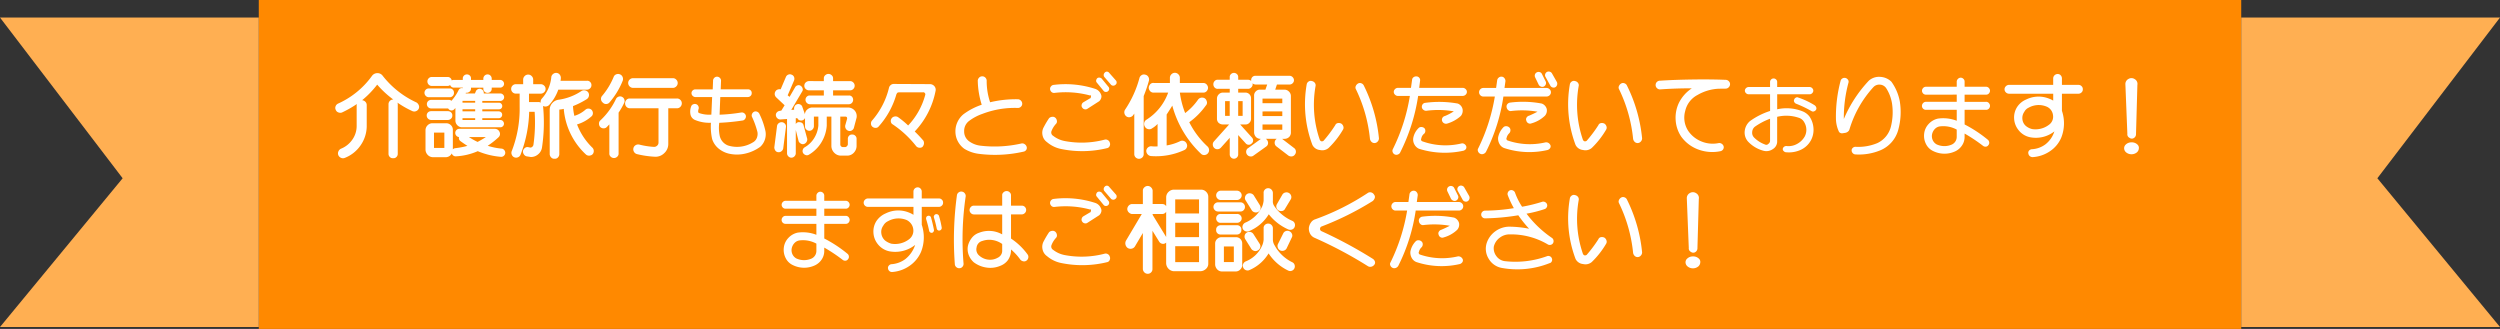
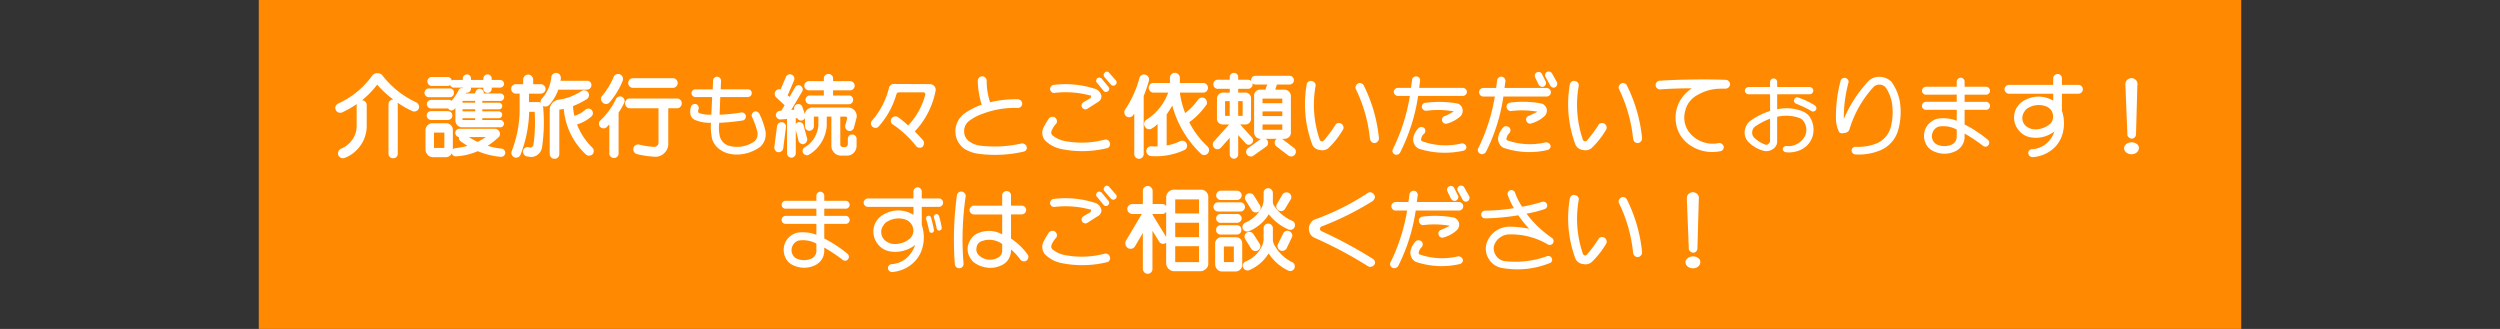
<svg xmlns="http://www.w3.org/2000/svg" id="ribbontxt" width="570" height="75" viewBox="0 0 570 75">
  <rect x="0" y="0" width="570" height="75" fill="#333333" stroke="none" />
  <rect id="長方形_113" data-name="長方形 113" width="452" height="75" transform="translate(59)" fill="#ff8900" />
  <path id="パス_82" data-name="パス 82" d="M1.055-10.371a19.2,19.2,0,0,0,7.773-6.348A1.5,1.5,0,0,1,10-17.324a1.438,1.438,0,0,1,1.211.547,20.771,20.771,0,0,0,7.773,6.152,1.317,1.317,0,0,1,.508.645.957.957,0,0,1-.039.8,1.1,1.1,0,0,1-.605.527,1.065,1.065,0,0,1-.8,0,21.568,21.568,0,0,1-3.437-1.953.951.951,0,0,1,.078.391V1.074a.982.982,0,0,1-.312.732.9.9,0,0,1-.742.264.9.9,0,0,1-.742-.264.982.982,0,0,1-.312-.732V-10.215A1.06,1.06,0,0,1,12.891-11a1.039,1.039,0,0,1,.781-.312A21.937,21.937,0,0,1,10-14.707a21.1,21.1,0,0,1-3.437,3.555A1.171,1.171,0,0,1,7.3-10.8a1.037,1.037,0,0,1,.313.762v4.922A7.757,7.757,0,0,1,6.152-.771a7.8,7.8,0,0,1-3.613,2.8,1.08,1.08,0,0,1-.84-.068,1.122,1.122,0,0,1-.566-.6,1.081,1.081,0,0,1,.02-.83,1.166,1.166,0,0,1,.566-.615,5.728,5.728,0,0,0,2.6-2.061,5.357,5.357,0,0,0,1-3.154v-4.746l.039-.234a24.492,24.492,0,0,1-3.4,1.934,1.155,1.155,0,0,1-.82-.029.969.969,0,0,1-.586-.576.978.978,0,0,1-.039-.811A1.085,1.085,0,0,1,1.055-10.371Zm21.895,6.6v3.5h2.363v-3.5Zm6.5-3.281v.41h2.891v-.41Zm0-2.031v.469h2.891v-.469Zm0-1.914v.41h2.891V-11ZM30.9-2.754a16.984,16.984,0,0,0,1.992,1.113q1.094-.586,1.895-1.113Zm-8.652-5.9h3.926a1.015,1.015,0,0,1,.693.3.88.88,0,0,1,.264.693.885.885,0,0,1-.264.684,1.077,1.077,0,0,1-.693.332H22.246a1.038,1.038,0,0,1-.684-.332.982.982,0,0,1-.273-.693.948.948,0,0,1,.273-.684A.98.98,0,0,1,22.246-8.652Zm-.566-5.176h4.961a.859.859,0,0,1,.625.313.936.936,0,0,1,.234.684.909.909,0,0,1-.234.664.932.932,0,0,1-.625.332H21.68a.968.968,0,0,1-.635-.332.978.978,0,0,1-.264-.674.978.978,0,0,1,.264-.674A.891.891,0,0,1,21.68-13.828ZM22.6-5.9h3.184a1.483,1.483,0,0,1,1.045.469,1.391,1.391,0,0,1,.42,1.055V.059a.851.851,0,0,1,.547-.273,18.1,18.1,0,0,0,2.773-.527q-.918-.586-1.6-1.094a.845.845,0,0,1-.312-.918.854.854,0,0,1-.605-.3.939.939,0,0,1-.254-.645.9.9,0,0,1,.254-.635.868.868,0,0,1,.605-.293h8.223a1.131,1.131,0,0,1,1,.684A1.02,1.02,0,0,1,37.7-2.734,18.68,18.68,0,0,1,35.2-.762a14.664,14.664,0,0,0,3.164.645.884.884,0,0,1,.615.342A.962.962,0,0,1,39.2.9a.947.947,0,0,1-.322.625.877.877,0,0,1-.654.234A17.216,17.216,0,0,1,32.93.469a14.314,14.314,0,0,1-4.922,1.172.918.918,0,0,1-1-.664,1.56,1.56,0,0,1-1.23.859H22.6a1.642,1.642,0,0,1-1.1-.537A1.8,1.8,0,0,1,21.016.156V-4.375a1.581,1.581,0,0,1,.5-1.084A1.515,1.515,0,0,1,22.6-5.9Zm-.215-10.547h3.691a.883.883,0,0,1,.605.225.942.942,0,0,1,.313.557.925.925,0,0,1,.449-.117h2.07v-.352a.907.907,0,0,1,.293-.645.928.928,0,0,1,.654-.254.928.928,0,0,1,.654.254.841.841,0,0,1,.273.645v.352H34.2v-.352a.982.982,0,0,1,.313-.645.928.928,0,0,1,.654-.254.894.894,0,0,1,.645.254,1,1,0,0,1,.3.645v.352h1.992a.932.932,0,0,1,.576.293.832.832,0,0,1,.244.6.8.8,0,0,1-.244.586.953.953,0,0,1-.576.283H36.113v.313a.887.887,0,0,1-.293.625.928.928,0,0,1-.654.254.963.963,0,0,1-.664-.254.872.872,0,0,1-.3-.625v-.312H31.387v.313a.864.864,0,0,1-.41.664.927.927,0,0,1-.762.176.239.239,0,0,1-.059.176h2.129L32.5-13.2a.92.92,0,0,1,.459-.469.872.872,0,0,1,.664-.049.948.948,0,0,1,.527.391.935.935,0,0,1,.146.635h3.848a.911.911,0,0,1,.566.283.8.8,0,0,1,.234.576.788.788,0,0,1-.244.576.845.845,0,0,1-.557.264h-4.18v.41h3.828a.737.737,0,0,1,.518.244.757.757,0,0,1,.205.527.723.723,0,0,1-.205.518.685.685,0,0,1-.518.215H33.965v.469h3.77a.812.812,0,0,1,.547.234.729.729,0,0,1,.215.537.762.762,0,0,1-.215.547.792.792,0,0,1-.547.244h-3.77v.41h4.18a.761.761,0,0,1,.537.273.834.834,0,0,1,.225.566.8.8,0,0,1-.225.557.775.775,0,0,1-.537.264H29.258a1.467,1.467,0,0,1-.977-.459,1.543,1.543,0,0,1-.449-1.006v-2.93l-.312.332a.864.864,0,0,1-.723.215.965.965,0,0,1-.625-.449H22.246a.982.982,0,0,1-.664-.322.963.963,0,0,1-.254-.664.928.928,0,0,1,.254-.654,1,1,0,0,1,.664-.312h4.141a.831.831,0,0,1,.547.215,11.079,11.079,0,0,0,1.621-2.422.8.8,0,0,1,.957-.449v-.137h-2.07a.9.9,0,0,1-.82-.605.741.741,0,0,1-.547.215H22.383a.929.929,0,0,1-.664-.322,1.017,1.017,0,0,1-.273-.7.982.982,0,0,1,.273-.693A.943.943,0,0,1,22.383-16.445ZM51.523-9.023v10.2a1.088,1.088,0,0,1-.332.742.891.891,0,0,1-.742.273.916.916,0,0,1-.762-.273,1.171,1.171,0,0,1-.352-.742v-10.2a2.213,2.213,0,0,1,.566-1.445,2.352,2.352,0,0,1,1.367-.781,12.439,12.439,0,0,0,5.352-2.031,1.151,1.151,0,0,1,.811-.1,1.126,1.126,0,0,1,.693.449,1.112,1.112,0,0,1,.146.82,1.133,1.133,0,0,1-.459.7,19.015,19.015,0,0,1-3.164,1.6,11.472,11.472,0,0,0,.313,2.227A6.784,6.784,0,0,0,57.52-9.023a.994.994,0,0,1,.693-.215.988.988,0,0,1,.674.293,1.13,1.13,0,0,1,.293.7,1,1,0,0,1-.234.7,8.521,8.521,0,0,1-3.379,1.914A14.656,14.656,0,0,0,59-.391,1.078,1.078,0,0,1,59.355.664a.933.933,0,0,1-.762.781,1.055,1.055,0,0,1-1.055-.273,15.971,15.971,0,0,1-5-10.352A4.823,4.823,0,0,1,51.523-9.023ZM43.281-14.8V-15.9a1.124,1.124,0,0,1,.352-.762,1.08,1.08,0,0,1,.791-.332,1.08,1.08,0,0,1,.791.332,1.124,1.124,0,0,1,.352.762V-14.8h1.816a1.115,1.115,0,0,1,.713.352,1.008,1.008,0,0,1,.3.723,1.008,1.008,0,0,1-.3.723,1.115,1.115,0,0,1-.713.352H44.609v1.914h2.148a.929.929,0,0,1,.527.156,1.1,1.1,0,0,1,.254-.937,8.462,8.462,0,0,0,2.168-5,1.126,1.126,0,0,1,.439-.645,1.055,1.055,0,0,1,.752-.215,1,1,0,0,1,.684.352,1.175,1.175,0,0,1,.293.742,2.9,2.9,0,0,1-.078.7h6.016a.891.891,0,0,1,.742.273.9.9,0,0,1,.293.7.949.949,0,0,1-.293.742,1.014,1.014,0,0,1-.742.313H51.289a10.114,10.114,0,0,1-2.07,3.477,1.188,1.188,0,0,1-1.406.234,38.432,38.432,0,0,1-.234,9.453,2.461,2.461,0,0,1-.869,1.563,2.5,2.5,0,0,1-1.67.625l-1-.156a1.078,1.078,0,0,1-.615-.469A1.136,1.136,0,0,1,43.242.43a1.149,1.149,0,0,1,.4-.664.924.924,0,0,1,.713-.234l.566.117a.65.65,0,0,0,.459-.2.765.765,0,0,0,.244-.43A36.48,36.48,0,0,0,45.9-8.516h-1.25a28.787,28.787,0,0,1-1.973,9.8,1.012,1.012,0,0,1-.557.566,1.069,1.069,0,0,1-.8.039,1,1,0,0,1-.6-.547,1.085,1.085,0,0,1-.078-.8A26.568,26.568,0,0,0,42.48-9.687v-2.969h-.859a1.037,1.037,0,0,1-.762-.312,1.037,1.037,0,0,1-.312-.762,1.037,1.037,0,0,1,.313-.762,1.037,1.037,0,0,1,.762-.312Zm18.008,2.656a16.219,16.219,0,0,0,2.617-4.3,1,1,0,0,1,.586-.605,1.094,1.094,0,0,1,.859,0,1.066,1.066,0,0,1,.605.605,1.154,1.154,0,0,1,.02.859,17.647,17.647,0,0,1-3.008,4.941,1.013,1.013,0,0,1-.762.361.975.975,0,0,1-.762-.322,1.053,1.053,0,0,1-.41-.723A1.023,1.023,0,0,1,61.289-12.148Zm7.031-4.023h9.063a.962.962,0,0,1,.781.3,1.082,1.082,0,0,1,.352.8,1.051,1.051,0,0,1-.352.791,1.039,1.039,0,0,1-.781.313H68.32a1.1,1.1,0,0,1-.781-.352,1.08,1.08,0,0,1-.312-.762,1.028,1.028,0,0,1,.332-.781A1.08,1.08,0,0,1,68.32-16.172ZM62.93.938V-5.645q-.43.469-.7.723a1.06,1.06,0,0,1-.762.176,1.085,1.085,0,0,1-.684-.371,1.236,1.236,0,0,1-.215-.762.934.934,0,0,1,.332-.684,16.141,16.141,0,0,0,3.555-4.9,1.081,1.081,0,0,1,.586-.5.941.941,0,0,1,.781.049.957.957,0,0,1,.508.557.991.991,0,0,1,0,.771A15.617,15.617,0,0,1,65.039-8.32V.938a.918.918,0,0,1-.293.771,1.061,1.061,0,0,1-1.523,0A.918.918,0,0,1,62.93.938Zm4.609-12.48H78.32a1.027,1.027,0,0,1,.8.313,1.069,1.069,0,0,1,.332.781,1.124,1.124,0,0,1-.332.811,1.013,1.013,0,0,1-.8.322H76.367v8.242A2.8,2.8,0,0,1,75.449.918a2.8,2.8,0,0,1-2.051.82,21.723,21.723,0,0,1-4.18-.605,1.082,1.082,0,0,1-.664-.508,1.1,1.1,0,0,1-.137-.83,1.047,1.047,0,0,1,.488-.684,1.129,1.129,0,0,1,.859-.146,17.58,17.58,0,0,0,3.4.527,1.031,1.031,0,0,0,.684-.3.927.927,0,0,0,.293-.693V-9.316h-6.6a1.043,1.043,0,0,1-.742-.361,1.14,1.14,0,0,1-.273-.762A1.14,1.14,0,0,1,66.8-11.2.98.98,0,0,1,67.539-11.543Zm20.781-2.09h6.191a.816.816,0,0,1,.635.234.773.773,0,0,1,.244.625.788.788,0,0,1-.254.635.876.876,0,0,1-.625.264H88.223l-.156,4.023a37.7,37.7,0,0,0,4.98-.508.89.89,0,0,1,.635.176.927.927,0,0,1,.381.586.885.885,0,0,1-.137.635.906.906,0,0,1-.508.42A48.453,48.453,0,0,1,87.988-6a9.062,9.062,0,0,0,.078,2.813A3.041,3.041,0,0,0,90.02-.82a6.867,6.867,0,0,0,5.645-.723,1.97,1.97,0,0,0,.889-1.006A2.42,2.42,0,0,0,96.7-3.887a19.188,19.188,0,0,0-1.211-3.4.785.785,0,0,1-.049-.674.955.955,0,0,1,.439-.537.832.832,0,0,1,.693-.049.955.955,0,0,1,.537.439,17.013,17.013,0,0,1,1.406,3.965,3.8,3.8,0,0,1-.107,1.924,3.851,3.851,0,0,1-1.045,1.67,9.287,9.287,0,0,1-3.457,1.572A8.266,8.266,0,0,1,90.059,1,5.8,5.8,0,0,1,87.773-.186,4.646,4.646,0,0,1,86.367-2.3a13.2,13.2,0,0,1-.273-3.711,8.463,8.463,0,0,1-3.555-.605,1.736,1.736,0,0,1-1.133-1.426,3.247,3.247,0,0,1,.176-1.68.757.757,0,0,1,.449-.488.919.919,0,0,1,.693-.039.825.825,0,0,1,.5.459.847.847,0,0,1,.059.635,1.5,1.5,0,0,0-.1.605.339.339,0,0,0,.234.332,6.958,6.958,0,0,0,2.773.352l.176-4H82.539a.919.919,0,0,1-.615-.283.843.843,0,0,1-.264-.615.812.812,0,0,1,.264-.605.859.859,0,0,1,.615-.254H86.5l.078-1.934a.875.875,0,0,1,.254-.664.834.834,0,0,1,.625-.293.911.911,0,0,1,.684.283.846.846,0,0,1,.254.654ZM103.2-5.078l-.625,4.922a1.05,1.05,0,0,1-.41.645.992.992,0,0,1-.723.215.868.868,0,0,1-.664-.371,1.288,1.288,0,0,1-.234-.762l.625-4.883a.975.975,0,0,1,.41-.625,1.038,1.038,0,0,1,.723-.2.989.989,0,0,1,.664.352A.9.9,0,0,1,103.2-5.078Zm8.633-10.43v-.664a.888.888,0,0,1,.332-.684,1.071,1.071,0,0,1,.723-.293,1.071,1.071,0,0,1,.723.293.888.888,0,0,1,.332.684v.664h3.867a1.014,1.014,0,0,1,.742.313,1.014,1.014,0,0,1,.313.742,1.014,1.014,0,0,1-.312.742,1.014,1.014,0,0,1-.742.313h-3.867v1.172h3.633a.859.859,0,0,1,.684.293,1.011,1.011,0,0,1,.254.684,1.011,1.011,0,0,1-.254.684.984.984,0,0,1-.684.332h-8.984a1.021,1.021,0,0,1-.664-.332.97.97,0,0,1-.273-.684.97.97,0,0,1,.273-.684.875.875,0,0,1,.664-.293h3.242V-13.4H108.4a1.135,1.135,0,0,1-.723-.332.982.982,0,0,1-.293-.723.982.982,0,0,1,.293-.723,1.135,1.135,0,0,1,.723-.332ZM109.57-7.422v2.266a1.1,1.1,0,0,1-.332.684.959.959,0,0,1-.7.293.959.959,0,0,1-.7-.293.937.937,0,0,1-.293-.684V-7.109a.928.928,0,0,1-.9.586.9.9,0,0,1-.859-.547l-.352.039V-5.7a.816.816,0,0,1,.938-.43.852.852,0,0,1,.82.625l.859,3.164a1.094,1.094,0,0,1-.176.723,1.063,1.063,0,0,1-.566.449.844.844,0,0,1-.7-.078,1.193,1.193,0,0,1-.508-.508l-.664-2.617V1.016a1.021,1.021,0,0,1-.332.664.943.943,0,0,1-1.328,0,1.021,1.021,0,0,1-.332-.664V-6.875l-1.523.117a.97.97,0,0,1-.684-.273A1.021,1.021,0,0,1,100.9-7.7a.839.839,0,0,1,.234-.684.991.991,0,0,1,.625-.332l.391-.078L102.891-10l-1.914-1.8a1.134,1.134,0,0,1-.332-.625,1.059,1.059,0,0,1,.137-.7.913.913,0,0,1,.508-.449,1.189,1.189,0,0,1,.7-.059l1.211-2.852a.958.958,0,0,1,.547-.508.915.915,0,0,1,.781.039.879.879,0,0,1,.527.547,1.079,1.079,0,0,1-.02.781l-1.445,3.359.43.352,1.289-2.227a.917.917,0,0,1,.566-.41.8.8,0,0,1,.684.117,1.087,1.087,0,0,1,.43.586.786.786,0,0,1-.078.684l-2.5,4.219.664-.039a1.189,1.189,0,0,1,.059-.7.891.891,0,0,1,.488-.508.942.942,0,0,1,.7-.039,1,1,0,0,1,.547.43l.664,1.875A1.41,1.41,0,0,1,108.027-9a1.77,1.77,0,0,1,1.113-.488h8.242a2.006,2.006,0,0,1,1.523.742,1.954,1.954,0,0,1,.391,1.6L118.672-4.8a1.037,1.037,0,0,1-.508.566.932.932,0,0,1-.723.059,1.038,1.038,0,0,1-.586-.469,1.079,1.079,0,0,1-.137-.781l.43-1.523a.96.96,0,0,0-.078-.352.519.519,0,0,0-.312-.117h-1.172v6.367a.6.6,0,0,0,.586.586h.547a.651.651,0,0,0,.391-.215.792.792,0,0,0,.2-.371V-2.383a.937.937,0,0,1,.293-.684.813.813,0,0,1,.684-.254.867.867,0,0,1,.7.254.91.91,0,0,1,.313.684V-.664A2.254,2.254,0,0,1,118.672.82a2.037,2.037,0,0,1-1.445.664h-1.562A2.105,2.105,0,0,1,114.2.82a2.213,2.213,0,0,1-.645-1.484V-7.422H112.5v2.07a8.459,8.459,0,0,1-1.23,3.828A8.139,8.139,0,0,1,108.4,1.289a.832.832,0,0,1-.723.059A1.089,1.089,0,0,1,107.109.9a.924.924,0,0,1-.078-.742A.961.961,0,0,1,107.5-.43a6.117,6.117,0,0,0,2.129-2.07,6.567,6.567,0,0,0,.957-2.852v-2.07Zm22.988,3.4q1.074,1.035,1.973,2.09a1.187,1.187,0,0,1,.117.781,1.314,1.314,0,0,1-.371.684,1.059,1.059,0,0,1-.771.137,1.016,1.016,0,0,1-.654-.391,23.068,23.068,0,0,0-5.469-5.02A.928.928,0,0,1,127.1-6.4a.994.994,0,0,1,.244-.684A1.017,1.017,0,0,1,128-7.441a1.092,1.092,0,0,1,.713.117,20.583,20.583,0,0,1,2.344,1.934,16.232,16.232,0,0,0,3.887-6.934.419.419,0,0,0-.068-.439.435.435,0,0,0-.479-.186h-5.176a1.785,1.785,0,0,0-.566.059,1.113,1.113,0,0,0-.312.508,18.608,18.608,0,0,1-4.1,7.324.911.911,0,0,1-.664.215,1.1,1.1,0,0,1-.684-.273.9.9,0,0,1-.312-.664.992.992,0,0,1,.2-.684,17.571,17.571,0,0,0,3.887-7.441,1.149,1.149,0,0,1,.41-.7,1.055,1.055,0,0,1,.742-.254l8.184.039a1.355,1.355,0,0,1,1.035.469,1.251,1.251,0,0,1,.254,1.152A18.545,18.545,0,0,1,132.559-4.023ZM157.324.586a29.279,29.279,0,0,1-10.156.488A8.216,8.216,0,0,1,143.828-.1a4.945,4.945,0,0,1-1.445-1.689,4.8,4.8,0,0,1-.547-2.178,4.973,4.973,0,0,1,.469-2.217,5,5,0,0,1,1.367-1.768,14.8,14.8,0,0,1,4.16-2.168,19.472,19.472,0,0,1-.9-5.391,1.021,1.021,0,0,1,.254-.732.963.963,0,0,1,.693-.352.956.956,0,0,1,.723.234,1.063,1.063,0,0,1,.361.674,15.29,15.29,0,0,0,.781,5,25.321,25.321,0,0,1,6.309-.684.969.969,0,0,1,.693.293,1,1,0,0,1,.322.693.9.9,0,0,1-.283.7.954.954,0,0,1-.693.3,20.543,20.543,0,0,0-8.105,1.348,11.028,11.028,0,0,0-3.047,1.621,2.825,2.825,0,0,0-1.113,2.334A2.724,2.724,0,0,0,145-1.758a5.486,5.486,0,0,0,2.578.977,27.47,27.47,0,0,0,9.316-.508.935.935,0,0,1,.742.166,1.071,1.071,0,0,1,.449.615.831.831,0,0,1-.117.7A.948.948,0,0,1,157.324.586ZM176.816-17.48l1.621,1.836a.65.65,0,0,1,.156.5.6.6,0,0,1-.273.479.706.706,0,0,1-.488.2.75.75,0,0,1-.488-.176l-1.562-1.816a.718.718,0,0,1-.137-.488.715.715,0,0,1,.215-.469.649.649,0,0,1,.459-.254A.652.652,0,0,1,176.816-17.48Zm-1.66,1.367,1.621,1.973a.657.657,0,0,1,.1.518.7.7,0,0,1-.273.439.7.7,0,0,1-.479.146.655.655,0,0,1-.459-.186l-1.6-1.953a.588.588,0,0,1-.137-.518.926.926,0,0,1,.254-.479.7.7,0,0,1,.479-.137A.935.935,0,0,1,175.156-16.113Zm-11.035,1.484a21.918,21.918,0,0,1,9.668.918,2.123,2.123,0,0,1,1.23,1.23,1.1,1.1,0,0,1,.049.85,1.594,1.594,0,0,1-.459.713L171.934-9.2a.766.766,0,0,1-.635.117.841.841,0,0,1-.557-.391.748.748,0,0,1-.117-.664.862.862,0,0,1,.391-.547l1.484-.879q.254,0,.254-.684h-.293a21.3,21.3,0,0,0-8.066-.566.867.867,0,0,1-.645-.205,1.061,1.061,0,0,1-.332-.6.89.89,0,0,1,.176-.645A.925.925,0,0,1,164.121-14.629ZM163.2-7.07a1.211,1.211,0,0,1,.732-.3.883.883,0,0,1,.693.225,1.1,1.1,0,0,1,.352.723.783.783,0,0,1-.234.684,5.15,5.15,0,0,0-1,1.621.888.888,0,0,0,.391,1.094,6.148,6.148,0,0,0,2.676,1.191,20.662,20.662,0,0,0,9.063-.332.9.9,0,0,1,.723.117.875.875,0,0,1,.43.547.92.92,0,0,1,0,.742.818.818,0,0,1-.508.508,23.83,23.83,0,0,1-10.508.234,7.149,7.149,0,0,1-3.3-1.582A2.48,2.48,0,0,1,161.7-3.154a2.591,2.591,0,0,1,.293-1.885A19.9,19.9,0,0,1,163.2-7.07Zm21.563-5.039V1.133a1.037,1.037,0,0,1-.312.762,1.085,1.085,0,0,1-1.523,0,1.037,1.037,0,0,1-.312-.762V-8.105l-.273.391a1.128,1.128,0,0,1-.723.43,1.016,1.016,0,0,1-.8-.176,1.126,1.126,0,0,1-.449-.693,1.1,1.1,0,0,1,.137-.83,24.14,24.14,0,0,0,3.281-7.207,1.086,1.086,0,0,1,.508-.684.961.961,0,0,1,.82-.1,1.025,1.025,0,0,1,.7.488,1.149,1.149,0,0,1,.156.82A31.9,31.9,0,0,1,184.766-12.109Zm2.383-2.969h3.594v-1.27a1.134,1.134,0,0,1,.371-.742,1.08,1.08,0,0,1,.762-.312,1.08,1.08,0,0,1,.762.313,1.134,1.134,0,0,1,.371.742v1.27h5.234a1.046,1.046,0,0,1,1.016.527,1.032,1.032,0,0,1,0,1.152,1.01,1.01,0,0,1-1.016.508h-5.234a20.055,20.055,0,0,0,1.211,4.668,13.582,13.582,0,0,0,2.93-3.047,1.111,1.111,0,0,1,1.055-.469,1,1,0,0,1,.9.723.954.954,0,0,1-.2,1.113,16.355,16.355,0,0,1-3.75,3.77,19.322,19.322,0,0,0,4.1,5.469,1.132,1.132,0,0,1,.41.752,1.052,1.052,0,0,1-.215.811,1.078,1.078,0,0,1-.742.439,1,1,0,0,1-.82-.225,23.58,23.58,0,0,1-6.6-11.035q-.547.9-1.289,2.031V-.84a11.237,11.237,0,0,0,3.086-.977,1.069,1.069,0,0,1,.859-.029,1.1,1.1,0,0,1,.625.615,1.042,1.042,0,0,1,.02.859,1.066,1.066,0,0,1-.605.605,15.354,15.354,0,0,1-7.539,1.348,1.135,1.135,0,0,1-.781-.391,1.2,1.2,0,0,1-.312-.82,1.084,1.084,0,0,1,.391-.752,1.073,1.073,0,0,1,.82-.264,6.961,6.961,0,0,0,1.367.02V-5.742a5.468,5.468,0,0,1-1.25,1,1.031,1.031,0,0,1-.879.186,1.067,1.067,0,0,1-.723-.5,1.183,1.183,0,0,1-.2-.879,1.092,1.092,0,0,1,.469-.742,12.126,12.126,0,0,0,5-6.211h-3.2a1.039,1.039,0,0,1-1.055-.527,1.032,1.032,0,0,1,0-1.152A.97.97,0,0,1,187.148-15.078Zm16.172,4.141v3.359h1.055v-3.359Zm2.988,0v3.359h1.016v-3.359Zm5.547-.586v1.055h4.512v-1.055Zm0,2.93v1.055h4.512V-8.594Zm0,2.969v1.211h4.512V-5.625ZM201.7-15.82h2.676v-.625a.875.875,0,0,1,.293-.664.959.959,0,0,1,.674-.273.959.959,0,0,1,.674.273.875.875,0,0,1,.293.664v.625h2.266a1.219,1.219,0,0,1,.7.273,1.056,1.056,0,0,1,.2-.82.945.945,0,0,1,.762-.352h7.793a.94.94,0,0,1,.693.313.986.986,0,0,1,.3.7.923.923,0,0,1-.3.684.969.969,0,0,1-.693.293h-2.891l-.391,1.172h2.109a1.389,1.389,0,0,1,1.016.43,1.422,1.422,0,0,1,.449.977v8.281a1.427,1.427,0,0,1-.391,1.094,1.5,1.5,0,0,1-1.074.43h-.547l2.754,2.109a.943.943,0,0,1,.391.684.959.959,0,0,1-.2.762.941.941,0,0,1-.684.449,1.162,1.162,0,0,1-.8-.176l-2.7-2.07a1.028,1.028,0,0,1-.449-.9,1.044,1.044,0,0,1,.469-.859h-2.48a1.163,1.163,0,0,1,.508.859.982.982,0,0,1-.43.9l-3.008,2.148a1.018,1.018,0,0,1-.781.078,1.04,1.04,0,0,1-.625-.469,1.045,1.045,0,0,1-.127-.781.876.876,0,0,1,.439-.625l2.91-2.109a1.488,1.488,0,0,1-1.113-.391,1.578,1.578,0,0,1-.449-1.133v-8.281a1.261,1.261,0,0,1,.391-1.016,1.254,1.254,0,0,1,1.035-.391h1.152l.41-1.172h-2.7A1.252,1.252,0,0,1,209.57-15a.887.887,0,0,1-.215.859.962.962,0,0,1-.781.391h-2.266v.859h1.621a1.28,1.28,0,0,1,.928.371,1.278,1.278,0,0,1,.381.957v4.648a1.213,1.213,0,0,1-.381.918,1.133,1.133,0,0,1-.928.371h-1.172l2.676,2.969a.954.954,0,0,1,.273.723.813.813,0,0,1-.332.645.869.869,0,0,1-.7.293.872.872,0,0,1-.664-.332l-1.7-1.875V1.25a.959.959,0,0,1-.3.664.943.943,0,0,1-1.328,0,.959.959,0,0,1-.3-.664V-2.578L202.344-.312a1.029,1.029,0,0,1-.732.332.992.992,0,0,1-.752-.273,1.055,1.055,0,0,1-.342-.723,1.024,1.024,0,0,1,.225-.742l3.5-3.906h-1.426a1.474,1.474,0,0,1-.957-.352,1.279,1.279,0,0,1-.391-.937v-4.648a1.334,1.334,0,0,1,.42-.937,1.289,1.289,0,0,1,.928-.391h1.563v-.859H201.7a.891.891,0,0,1-.742-.273,1.037,1.037,0,0,1-.312-.762,1.037,1.037,0,0,1,.313-.762A.891.891,0,0,1,201.7-15.82Zm33.223,1.27A34.507,34.507,0,0,1,238.4-2.461a1.059,1.059,0,0,1-.293.732.951.951,0,0,1-.664.342.952.952,0,0,1-.723-.254,1.234,1.234,0,0,1-.371-.7,33.518,33.518,0,0,0-3.2-11.309.787.787,0,0,1-.029-.732,1.19,1.19,0,0,1,.508-.576.848.848,0,0,1,.732-.059A.975.975,0,0,1,234.922-14.551Zm-10.957.059a24.424,24.424,0,0,0,.957,12.4.689.689,0,0,0,.352.313.672.672,0,0,0,.488-.117,29.369,29.369,0,0,0,2.676-3.574.743.743,0,0,1,.557-.459,1.23,1.23,0,0,1,.811.107,1.15,1.15,0,0,1,.469.625.868.868,0,0,1-.078.762,19.419,19.419,0,0,1-3.262,4.16A2.212,2.212,0,0,1,224.941.2a2.109,2.109,0,0,1-1.719-1.172A26.313,26.313,0,0,1,221.934-14.8a.965.965,0,0,1,.449-.625.807.807,0,0,1,.7-.1,1.107,1.107,0,0,1,.654.361A.923.923,0,0,1,223.965-14.492Zm24.941,3.945a23.9,23.9,0,0,1,7.461.156,1.771,1.771,0,0,1,1.094,1.25,1.9,1.9,0,0,1-.391,1.582,8.068,8.068,0,0,1-3.125,1.738.926.926,0,0,1-.684-.068.936.936,0,0,1-.469-.557.9.9,0,0,1,.088-.7.887.887,0,0,1,.576-.41,12.144,12.144,0,0,0,2.012-1.055,20.539,20.539,0,0,0-6.23-.137.941.941,0,0,1-.684-.2.894.894,0,0,1-.371-.566.983.983,0,0,1,.166-.693A.829.829,0,0,1,248.906-10.547Zm-2.7,8.105A4.212,4.212,0,0,1,247.4-4.766a.806.806,0,0,1,.605-.273,1.072,1.072,0,0,1,.723.234.769.769,0,0,1,.244.605.867.867,0,0,1-.244.664,1.735,1.735,0,0,0-.664,1.094.457.457,0,0,0,.293.684,15.631,15.631,0,0,0,8.926.449.9.9,0,0,1,.605.146,1.071,1.071,0,0,1,.43.557.774.774,0,0,1-.107.605,1.178,1.178,0,0,1-.5.352,19.545,19.545,0,0,1-10.176-.43,2.2,2.2,0,0,1-1.045-.977A2.32,2.32,0,0,1,246.211-2.441Zm-3.555-11.523H245.7l.254-1.816a.759.759,0,0,1,.322-.6.98.98,0,0,1,.654-.205.862.862,0,0,1,.645.293.829.829,0,0,1,.215.605l-.215,1.719h9.961a.957.957,0,0,1,.645.293.86.86,0,0,1,.273.625.86.86,0,0,1-.273.625.957.957,0,0,1-.645.293h-10.2A42.4,42.4,0,0,1,243.184.879a1,1,0,0,1-.537.371.859.859,0,0,1-.693-.059.914.914,0,0,1-.43-.527.788.788,0,0,1,.039-.645,42.4,42.4,0,0,0,3.887-12.148h-2.793a.921.921,0,0,1-.605-.293.86.86,0,0,1-.273-.625.86.86,0,0,1,.273-.625A.921.921,0,0,1,242.656-13.965Zm35.176-3.34,1.133,1.992a.876.876,0,0,1,.059.654.876.876,0,0,1-.371.518.766.766,0,0,1-.625.088.819.819,0,0,1-.527-.381l-1.152-2.09a.781.781,0,0,1-.029-.605.814.814,0,0,1,.4-.469.768.768,0,0,1,.615-.059A.819.819,0,0,1,277.832-17.3Zm-2.285.137.879,1.758a.775.775,0,0,1,.029.605.883.883,0,0,1-.41.508.751.751,0,0,1-.635.068,1.118,1.118,0,0,1-.547-.381L274-16.387a.886.886,0,0,1-.029-.645.859.859,0,0,1,.459-.488.8.8,0,0,1,.6-.049A.8.8,0,0,1,275.547-17.168Zm-7.266,6.563a22.945,22.945,0,0,1,7.246.215,1.814,1.814,0,0,1,1.133,1.23,1.785,1.785,0,0,1-.43,1.563,7.277,7.277,0,0,1-3.047,1.719.807.807,0,0,1-.723-.029.859.859,0,0,1-.449-.576.734.734,0,0,1,.049-.7.924.924,0,0,1,.6-.449q.879-.371,1.895-.9a20.419,20.419,0,0,0-6.016-.156.782.782,0,0,1-.654-.2.989.989,0,0,1-.361-.605.855.855,0,0,1,.127-.732A.986.986,0,0,1,268.281-10.605Zm-2.715,7.988a4.51,4.51,0,0,1,1.152-2.3.825.825,0,0,1,.635-.312,1.041,1.041,0,0,1,.732.254.807.807,0,0,1,.3.645.988.988,0,0,1-.283.723A1.985,1.985,0,0,0,267.52-2.6a.442.442,0,0,0,.2.625,15.6,15.6,0,0,0,8.672.43,1.049,1.049,0,0,1,.693.156,1.1,1.1,0,0,1,.439.566.738.738,0,0,1-.127.635,1.159,1.159,0,0,1-.518.381,18.333,18.333,0,0,1-9.961-.449,2.048,2.048,0,0,1-1.055-.957A2.523,2.523,0,0,1,265.566-2.617Zm-3.359-11.328h2.91l.234-1.68a.911.911,0,0,1,.322-.645.931.931,0,0,1,.693-.254.844.844,0,0,1,.645.342,1.009,1.009,0,0,1,.234.693l-.215,1.543h9.648a.993.993,0,0,1,.645.3.905.905,0,0,1,.293.674.92.92,0,0,1-.283.674.975.975,0,0,1-.654.3h-9.9A41.082,41.082,0,0,1,262.793.645a1.12,1.12,0,0,1-.625.469.9.9,0,0,1-.742-.088.959.959,0,0,1-.459-.586.676.676,0,0,1,.068-.615,42.221,42.221,0,0,0,3.789-11.816h-2.617a.927.927,0,0,1-.693-.293.953.953,0,0,1-.283-.684.953.953,0,0,1,.283-.684A.927.927,0,0,1,262.207-13.945Zm32.715-.605A34.507,34.507,0,0,1,298.4-2.461a1.059,1.059,0,0,1-.293.732.951.951,0,0,1-.664.342.952.952,0,0,1-.723-.254,1.234,1.234,0,0,1-.371-.7,33.518,33.518,0,0,0-3.2-11.309.787.787,0,0,1-.029-.732,1.19,1.19,0,0,1,.508-.576.848.848,0,0,1,.732-.059A.976.976,0,0,1,294.922-14.551Zm-10.957.059a24.424,24.424,0,0,0,.957,12.4.689.689,0,0,0,.352.313.672.672,0,0,0,.488-.117,29.369,29.369,0,0,0,2.676-3.574.743.743,0,0,1,.557-.459,1.23,1.23,0,0,1,.811.107,1.15,1.15,0,0,1,.469.625.868.868,0,0,1-.078.762,19.419,19.419,0,0,1-3.262,4.16A2.212,2.212,0,0,1,284.941.2a2.109,2.109,0,0,1-1.719-1.172A26.313,26.313,0,0,1,281.934-14.8a.965.965,0,0,1,.449-.625.807.807,0,0,1,.7-.1,1.107,1.107,0,0,1,.654.361A.923.923,0,0,1,283.965-14.492Zm25.781.625q-3.848,0-7.3.254a1,1,0,0,1-.684-.322.936.936,0,0,1-.273-.723.957.957,0,0,1,.322-.693.983.983,0,0,1,.732-.254q3.242-.215,7.441-.273t7.461.078a.975.975,0,0,1,.713.3.954.954,0,0,1,.3.693.986.986,0,0,1-.3.7.961.961,0,0,1-.713.313l-1.582.02a10.569,10.569,0,0,0-4.824,1.426,5.461,5.461,0,0,0-2.812,3.672,5.524,5.524,0,0,0,.742,4.59A6.633,6.633,0,0,0,312.051-1.7a6.713,6.713,0,0,0,3.848.313,1.006,1.006,0,0,1,.7.2.984.984,0,0,1,.41.645.89.89,0,0,1-.176.654.955.955,0,0,1-.586.361,9.147,9.147,0,0,1-4.971-.361,8.33,8.33,0,0,1-3.955-2.959,7.578,7.578,0,0,1-1.27-3.77,7.87,7.87,0,0,1,.742-3.936A8.531,8.531,0,0,1,309.746-13.867Zm17.832,6.934A15.094,15.094,0,0,0,324.1-5.1a1.629,1.629,0,0,0-.6,1.211,1.517,1.517,0,0,0,.42,1.23,6.765,6.765,0,0,0,2.5,1.6.619.619,0,0,0,.762-.137.852.852,0,0,0,.391-.664ZM334-11.758A17.173,17.173,0,0,1,337.734-10a.957.957,0,0,1,.361.469.64.64,0,0,1-.029.547.891.891,0,0,1-.488.381.591.591,0,0,1-.488-.029,25.768,25.768,0,0,0-3.574-1.719.789.789,0,0,1-.41-.371.593.593,0,0,1-.02-.605.7.7,0,0,1,.41-.43A.5.5,0,0,1,334-11.758Zm-6.426-.742h-4.9a.865.865,0,0,1-.6-.273.789.789,0,0,1-.244-.557.789.789,0,0,1,.244-.557.865.865,0,0,1,.6-.273h4.9v-1.191a.79.79,0,0,1,.254-.537.766.766,0,0,1,.547-.225.819.819,0,0,1,.557.215.76.76,0,0,1,.264.547v1.191h7.441a.829.829,0,0,1,.557.273.789.789,0,0,1,.244.557.789.789,0,0,1-.244.557.829.829,0,0,1-.557.273H329.2v3.418a9.775,9.775,0,0,1,5.742.449,3.66,3.66,0,0,1,1.641,1.23,5.352,5.352,0,0,1,.889,2.617,5.044,5.044,0,0,1-.557,2.734A5.034,5.034,0,0,1,334.561.166a6.464,6.464,0,0,1-3.252.557.81.81,0,0,1-.6-.244.674.674,0,0,1-.244-.439.716.716,0,0,1,.244-.527.816.816,0,0,1,.635-.215,3.978,3.978,0,0,0,2.363-.469,4.427,4.427,0,0,0,1.777-1.719,3.3,3.3,0,0,0-.1-3.2,2.14,2.14,0,0,0-1.309-1.074,8.861,8.861,0,0,0-4.883-.2v5.508A2.022,2.022,0,0,1,328.2,0,2.566,2.566,0,0,1,326,.352a7.438,7.438,0,0,1-3.477-2.109,3.068,3.068,0,0,1-.723-2.4,3.408,3.408,0,0,1,1.211-2.246,16.391,16.391,0,0,1,4.57-2.3Zm16.816,5.645a29.512,29.512,0,0,1,5.684-8.73,3.449,3.449,0,0,1,2.6-.889,3.9,3.9,0,0,1,2.559,1.1,11.142,11.142,0,0,1,1.914,4.434,15.239,15.239,0,0,1-.371,6.641A7.058,7.058,0,0,1,352.754.254a12.7,12.7,0,0,1-5.664.957.865.865,0,0,1-.635-.264.91.91,0,0,1-.283-.605.75.75,0,0,1,.234-.6.9.9,0,0,1,.605-.273,11.317,11.317,0,0,0,5.02-.84,5.61,5.61,0,0,0,1.982-1.543,5.713,5.713,0,0,0,1.1-2.168,13.5,13.5,0,0,0,.273-5.293,9.13,9.13,0,0,0-1.309-3.477,1.824,1.824,0,0,0-1.436-.85,1.821,1.821,0,0,0-1.533.6A24.827,24.827,0,0,0,345.7-4.57a1.022,1.022,0,0,1-.342.557,1.4,1.4,0,0,1-.615.3l-.645.1a.877.877,0,0,1-.527-.088.69.69,0,0,1-.352-.4,7.189,7.189,0,0,1-.625-2.871,31.649,31.649,0,0,1,1.055-8.574.864.864,0,0,1,.4-.557.9.9,0,0,1,.693-.127.959.959,0,0,1,.576.381.772.772,0,0,1,.146.654A30.51,30.51,0,0,0,344.395-6.855Zm25.742,2.4a6.373,6.373,0,0,0-3.691-.742,1.929,1.929,0,0,0-1.24.547,2.473,2.473,0,0,0-.674,1.191,2.219,2.219,0,0,0,.117,1.367,2.1,2.1,0,0,0,.918,1.016,4.206,4.206,0,0,0,3.477.02,1.918,1.918,0,0,0,1.094-1.719ZM363.2-14.219h6.934V-15.41a.9.9,0,0,1,.293-.615.865.865,0,0,1,.615-.264.865.865,0,0,1,.615.264.829.829,0,0,1,.273.615v1.191h4.824a.88.88,0,0,1,.82.43.855.855,0,0,1,0,.957.843.843,0,0,1-.82.41h-4.824v1.641h4.824a.835.835,0,0,1,.82.43.887.887,0,0,1,0,.977.843.843,0,0,1-.82.41h-4.824v3.34a29.485,29.485,0,0,1,5.313,3.5.855.855,0,0,1,.3.605.789.789,0,0,1-.205.625.724.724,0,0,1-.547.332.89.89,0,0,1-.645-.176,37.021,37.021,0,0,0-4.219-2.812v.781a3.418,3.418,0,0,1-.566,1.9,3.78,3.78,0,0,1-1.5,1.338,5.8,5.8,0,0,1-5.039,0,3.448,3.448,0,0,1-1.709-1.66,4.108,4.108,0,0,1-.4-2.373,3.821,3.821,0,0,1,1.016-2.168,4.075,4.075,0,0,1,2.09-1.221,8.486,8.486,0,0,1,4.316.488v-2.5h-6.992a.856.856,0,0,1-.664-.244.861.861,0,0,1-.273-.645.909.909,0,0,1,.283-.664.832.832,0,0,1,.654-.264h6.992v-1.641H363.2a.862.862,0,0,1-.84-.41.855.855,0,0,1,0-.957A.9.9,0,0,1,363.2-14.219Zm27.48,4.551a4.675,4.675,0,0,0-4.141.215,2.086,2.086,0,0,0-1,.957,2.414,2.414,0,0,0-.43,1.68,2.331,2.331,0,0,0,.8,1.543,3.581,3.581,0,0,0,1.406.7,5.053,5.053,0,0,0,3.848-.977A2.246,2.246,0,0,0,392.09-7.7a2.452,2.452,0,0,0-.449-1.191A2.444,2.444,0,0,0,390.684-9.668Zm-8.691-4.98h10.137v-1.5a1,1,0,0,1,.313-.693,1,1,0,0,1,.723-.283.889.889,0,0,1,.664.283,1.014,1.014,0,0,1,.293.674v1.523h3.77a.916.916,0,0,1,.7.283.9.9,0,0,1,.293.713.892.892,0,0,1-.293.723,1,1,0,0,1-.7.293h-3.77V-8.73a8.832,8.832,0,0,1-.156,6.113,6.973,6.973,0,0,1-2.578,3.1,7.859,7.859,0,0,1-3.867,1.338,1,1,0,0,1-.713-.215A.952.952,0,0,1,386.465,1a.729.729,0,0,1,.146-.645.945.945,0,0,1,.615-.332A5.636,5.636,0,0,0,390.371-1.1,6.014,6.014,0,0,0,392.4-4.043a6.837,6.837,0,0,1-5.566,1.328,4.428,4.428,0,0,1-2.637-1.66,4.506,4.506,0,0,1-.977-2.578,4.381,4.381,0,0,1,.664-2.617A4.59,4.59,0,0,1,386-11.328a6.375,6.375,0,0,1,5.254-.156,4.173,4.173,0,0,1,.879.43v-1.582H382.012a1.012,1.012,0,0,1-.684-.312.959.959,0,0,1-.293-.7.923.923,0,0,1,.3-.684A1.013,1.013,0,0,1,381.992-14.648Zm26.6-.1a1.306,1.306,0,0,1,.664-1.23,1.331,1.331,0,0,1,1.465.02,1.248,1.248,0,0,1,.605,1.328l-.312,11.152a1.025,1.025,0,0,1-.469.938.861.861,0,0,1-1.016-.039.863.863,0,0,1-.488-.9Zm.078,13.711a1.863,1.863,0,0,1,1.348-.508,1.825,1.825,0,0,1,1.348.527,1,1,0,0,1,.293.879,1.287,1.287,0,0,1-.449.879,1.9,1.9,0,0,1-1.24.43A1.879,1.879,0,0,1,408.711.7a1.243,1.243,0,0,1-.41-.879A1.124,1.124,0,0,1,408.672-1.035Z" transform="translate(76 34)" fill="#fff" />
  <path id="パス_83" data-name="パス 83" d="M10.137-4.453A6.373,6.373,0,0,0,6.445-5.2a1.929,1.929,0,0,0-1.24.547,2.473,2.473,0,0,0-.674,1.191A2.219,2.219,0,0,0,4.648-2.09a2.1,2.1,0,0,0,.918,1.016,4.206,4.206,0,0,0,3.477.02,1.918,1.918,0,0,0,1.094-1.719ZM3.2-14.219h6.934V-15.41a.9.9,0,0,1,.293-.615.865.865,0,0,1,.615-.264.865.865,0,0,1,.615.264.829.829,0,0,1,.273.615v1.191h4.824a.88.88,0,0,1,.82.43.855.855,0,0,1,0,.957.843.843,0,0,1-.82.41H11.934v1.641h4.824a.835.835,0,0,1,.82.43.887.887,0,0,1,0,.977.843.843,0,0,1-.82.41H11.934v3.34a29.484,29.484,0,0,1,5.313,3.5.855.855,0,0,1,.3.605.789.789,0,0,1-.205.625.724.724,0,0,1-.547.332.89.89,0,0,1-.645-.176,37.023,37.023,0,0,0-4.219-2.812v.781a3.418,3.418,0,0,1-.566,1.9A3.78,3.78,0,0,1,9.863.469a5.8,5.8,0,0,1-5.039,0,3.448,3.448,0,0,1-1.709-1.66,4.107,4.107,0,0,1-.4-2.373A3.821,3.821,0,0,1,3.73-5.732,4.075,4.075,0,0,1,5.82-6.953a8.486,8.486,0,0,1,4.316.488v-2.5H3.145a.856.856,0,0,1-.664-.244.861.861,0,0,1-.273-.645.909.909,0,0,1,.283-.664.832.832,0,0,1,.654-.264h6.992v-1.641H3.2a.862.862,0,0,1-.84-.41.855.855,0,0,1,0-.957A.9.9,0,0,1,3.2-14.219ZM30.742-9.824a4.885,4.885,0,0,0-4.277.254,2.312,2.312,0,0,0-1.074,1.016,2.388,2.388,0,0,0-.449,1.748,2.57,2.57,0,0,0,.84,1.631,4.215,4.215,0,0,0,1.465.742,5.244,5.244,0,0,0,4-1,2.433,2.433,0,0,0,.977-2.324,2.682,2.682,0,0,0-.479-1.211A2.887,2.887,0,0,0,30.742-9.824Zm5.117,2.5a27.844,27.844,0,0,0-.7-2.715.812.812,0,0,1,.029-.41.5.5,0,0,1,.3-.312.576.576,0,0,1,.439-.02.611.611,0,0,1,.322.293q.41,1.426.7,2.93a.6.6,0,0,1-.107.381.529.529,0,0,1-.322.254.508.508,0,0,1-.4-.078A.572.572,0,0,1,35.859-7.324Zm1.719-.547a25.383,25.383,0,0,0-.645-2.539.513.513,0,0,1,.059-.449.593.593,0,0,1,.332-.293.585.585,0,0,1,.479.049.561.561,0,0,1,.283.322,20.345,20.345,0,0,1,.625,2.676.607.607,0,0,1-.127.449.6.6,0,0,1-.361.215.461.461,0,0,1-.4-.078A.528.528,0,0,1,37.578-7.871ZM21.816-14.746H32.266v-1.6a.945.945,0,0,1,.3-.674.955.955,0,0,1,.674-.264.85.85,0,0,1,.635.273.976.976,0,0,1,.283.645v1.621h3.926a.848.848,0,0,1,.664.273.871.871,0,0,1,.273.684.831.831,0,0,1-.283.674.943.943,0,0,1-.654.283H34.16V-8.75A8.992,8.992,0,0,1,34-2.578,7.4,7.4,0,0,1,31.377.615a7.934,7.934,0,0,1-3.936,1.4.9.9,0,0,1-.654-.205.948.948,0,0,1-.322-.6A.762.762,0,0,1,26.621.6a.955.955,0,0,1,.586-.361A5.95,5.95,0,0,0,30.42-.928,6.881,6.881,0,0,0,32.656-4.16,7.319,7.319,0,0,1,26.777-2.7a4.512,4.512,0,0,1-2.656-1.66,4.518,4.518,0,0,1-.977-2.588,4.4,4.4,0,0,1,.664-2.627,4.811,4.811,0,0,1,2.148-1.777,6.461,6.461,0,0,1,5.313-.176,5.55,5.55,0,0,1,1,.508v-1.816H21.836a.925.925,0,0,1-.654-.3.931.931,0,0,1-.264-.654.9.9,0,0,1,.283-.654A.941.941,0,0,1,21.816-14.746ZM52.5-4.375a5.166,5.166,0,0,0-2.227-.9,4.761,4.761,0,0,0-2.3.215A1.74,1.74,0,0,0,46.66-3.574a1.824,1.824,0,0,0,.625,1.865,3.678,3.678,0,0,0,1.992.9,3.484,3.484,0,0,0,2.148-.4,1.822,1.822,0,0,0,.791-.664A1.668,1.668,0,0,0,52.5-2.891ZM41.7.215a75.11,75.11,0,0,1,.488-15.762.958.958,0,0,1,.42-.605.927.927,0,0,1,.732-.156.916.916,0,0,1,.6.352.955.955,0,0,1,.244.684A67.051,67.051,0,0,0,43.691.117a.971.971,0,0,1-.264.723.9.9,0,0,1-.693.313.962.962,0,0,1-.7-.254A.934.934,0,0,1,41.7.215Zm4.336-13.32H52.5v-2.344a.8.8,0,0,1,.293-.693,1.053,1.053,0,0,1,.723-.3.986.986,0,0,1,.7.3.875.875,0,0,1,.293.693v2.344h2.461a.9.9,0,0,1,.693.273.944.944,0,0,1,.3.7.951.951,0,0,1-.312.723.981.981,0,0,1-.684.293H54.512v5.508a14.662,14.662,0,0,1,3.77,3.613.937.937,0,0,1,.166.771,1.027,1.027,0,0,1-.42.654.905.905,0,0,1-.742.146,1.135,1.135,0,0,1-.664-.4,12.939,12.939,0,0,0-2.109-2.3,4.046,4.046,0,0,1-.693,2.412A3.832,3.832,0,0,1,52.07.605,5.749,5.749,0,0,1,48.9,1,6.249,6.249,0,0,1,46-.215,4.352,4.352,0,0,1,44.854-1.9a3.79,3.79,0,0,1-.166-2.041,4.637,4.637,0,0,1,.889-1.826,3.448,3.448,0,0,1,1.65-1.162,6.146,6.146,0,0,1,5.273.371v-4.551H46.035a.934.934,0,0,1-.674-.3.965.965,0,0,1-.3-.7.98.98,0,0,1,.293-.7A.858.858,0,0,1,46.035-13.105ZM76.816-17.48l1.621,1.836a.65.65,0,0,1,.156.5.6.6,0,0,1-.273.479.706.706,0,0,1-.488.2.75.75,0,0,1-.488-.176l-1.562-1.816a.718.718,0,0,1-.137-.488.715.715,0,0,1,.215-.469.649.649,0,0,1,.459-.254A.652.652,0,0,1,76.816-17.48Zm-1.66,1.367,1.621,1.973a.658.658,0,0,1,.1.518.7.7,0,0,1-.273.439.7.7,0,0,1-.479.146.655.655,0,0,1-.459-.186l-1.6-1.953a.588.588,0,0,1-.137-.518.926.926,0,0,1,.254-.479.7.7,0,0,1,.479-.137A.935.935,0,0,1,75.156-16.113ZM64.121-14.629a21.918,21.918,0,0,1,9.668.918,2.123,2.123,0,0,1,1.23,1.23,1.1,1.1,0,0,1,.049.85,1.594,1.594,0,0,1-.459.713L71.934-9.2a.766.766,0,0,1-.635.117.841.841,0,0,1-.557-.391.748.748,0,0,1-.117-.664.862.862,0,0,1,.391-.547l1.484-.879q.254,0,.254-.684h-.293a21.3,21.3,0,0,0-8.066-.566.867.867,0,0,1-.645-.205,1.061,1.061,0,0,1-.332-.6.89.89,0,0,1,.176-.645A.925.925,0,0,1,64.121-14.629ZM63.2-7.07a1.211,1.211,0,0,1,.732-.3.883.883,0,0,1,.693.225,1.1,1.1,0,0,1,.352.723.783.783,0,0,1-.234.684,5.15,5.15,0,0,0-1,1.621.888.888,0,0,0,.391,1.094,6.148,6.148,0,0,0,2.676,1.191,20.662,20.662,0,0,0,9.063-.332.9.9,0,0,1,.723.117.875.875,0,0,1,.43.547.92.92,0,0,1,0,.742.818.818,0,0,1-.508.508A23.83,23.83,0,0,1,66.016-.02a7.148,7.148,0,0,1-3.3-1.582A2.48,2.48,0,0,1,61.7-3.154a2.591,2.591,0,0,1,.293-1.885A19.9,19.9,0,0,1,63.2-7.07Zm28.75-7.461v3.2h5.43v-3.2Zm0,5.313v3.281h5.43V-9.219Zm0,5.352V-.234h5.43V-3.867ZM86.8-11.211v.2l3.086,5.039v-5.742a1.055,1.055,0,0,1-.9.508ZM84.57-6.875l-1.8,3.047a1.135,1.135,0,0,1-.762.527,1.21,1.21,0,0,1-.918-.176,1.322,1.322,0,0,1-.488-.781,1.278,1.278,0,0,1,.137-.9l3.594-6.055H81.992a1.4,1.4,0,0,1-.7-.43,1.09,1.09,0,0,1-.273-.742,1.217,1.217,0,0,1,.332-.742,1.1,1.1,0,0,1,.723-.352h2.5v-3.164a1.007,1.007,0,0,1,.391-.684,1.082,1.082,0,0,1,.762-.273,1.068,1.068,0,0,1,.723.332,1.139,1.139,0,0,1,.352.7v3.086h2.188a1,1,0,0,1,.9.508v-2.109a1.7,1.7,0,0,1,.566-1.191,1.754,1.754,0,0,1,1.23-.488h6.172A1.576,1.576,0,0,1,99-16.27a1.576,1.576,0,0,1,.488,1.152V.117a1.562,1.562,0,0,1-.527,1.191,1.919,1.919,0,0,1-1.23.527H91.563a1.816,1.816,0,0,1-1.172-.586A1.886,1.886,0,0,1,89.883.039V-4.687a.992.992,0,0,1-.859.273,1.059,1.059,0,0,1-.742-.508L86.758-7.383v8.75a1.014,1.014,0,0,1-.312.742,1.014,1.014,0,0,1-.742.313,1.06,1.06,0,0,1-.781-.312,1.171,1.171,0,0,1-.352-.742Zm18.477,3.066V-.254h2.266V-3.809Zm6.719-2.852,1.445,2.266a.964.964,0,0,1,.117.8,1.044,1.044,0,0,1-.469.645,1.063,1.063,0,0,1-.8.176,1.275,1.275,0,0,1-.723-.43L107.93-5.449a1.105,1.105,0,0,1-.156-.811,1.011,1.011,0,0,1,.469-.693,1.064,1.064,0,0,1,.82-.166A1.133,1.133,0,0,1,109.766-6.66Zm5.625,2.266,1.172-2.363a1.039,1.039,0,0,1,.605-.557,1.082,1.082,0,0,1,.84.049,1.08,1.08,0,0,1,.566.615.891.891,0,0,1-.059.83l-1.172,2.461a1.028,1.028,0,0,1-.645.508,1.071,1.071,0,0,1-.84-.068,1.05,1.05,0,0,1-.527-.654A1.045,1.045,0,0,1,115.391-4.395Zm-.2-9.16,1.211-2.109a1.045,1.045,0,0,1,.664-.449,1.069,1.069,0,0,1,.781.1,1.085,1.085,0,0,1,.527.625,1.011,1.011,0,0,1-.059.8l-1.289,2.129a.956.956,0,0,1-.937.586,1.094,1.094,0,0,1-.977-.566A1.071,1.071,0,0,1,115.2-13.555Zm-5.352-1.934,1.406,2.266a1.116,1.116,0,0,1,.137.84,1.017,1.017,0,0,1-.488.684,1.1,1.1,0,0,1-.84.1,1.086,1.086,0,0,1-.684-.508l-1.328-2.148a.959.959,0,0,1-.176-.811,1.126,1.126,0,0,1,.449-.693,1.063,1.063,0,0,1,.8-.156A1.128,1.128,0,0,1,109.844-15.488Zm-7.5,4.277h3.672a.945.945,0,0,1,.762.273.975.975,0,0,1,.332.732.945.945,0,0,1-.332.723,1.024,1.024,0,0,1-.762.283h-3.672a.891.891,0,0,1-.742-.273.992.992,0,0,1-.312-.723,1.014,1.014,0,0,1,.313-.742A.891.891,0,0,1,102.344-11.211Zm0,2.559h3.672a1.013,1.013,0,0,1,.762.3.916.916,0,0,1,.254.752.918.918,0,0,1-.254.742,1.061,1.061,0,0,1-.762.332h-3.672a.982.982,0,0,1-.781-.3.918.918,0,0,1-.273-.752.916.916,0,0,1,.273-.762A1.06,1.06,0,0,1,102.344-8.652Zm.039-7.871h3.672a1.088,1.088,0,0,1,.742.332,1,1,0,0,1,.313.732,1,1,0,0,1-.312.732,1.088,1.088,0,0,1-.742.332h-3.672a.994.994,0,0,1-.762-.3,1.027,1.027,0,0,1-.332-.762,1.027,1.027,0,0,1,.332-.762A.994.994,0,0,1,102.383-16.523Zm-.7,2.656h5.156a.951.951,0,0,1,.723.313,1.036,1.036,0,0,1,.293.732,1.036,1.036,0,0,1-.293.732.951.951,0,0,1-.723.313H101.68a.972.972,0,0,1-.7-.312,1,1,0,0,1-.312-.732,1,1,0,0,1,.313-.732A.972.972,0,0,1,101.68-13.867Zm.859,7.949h3.242a1.374,1.374,0,0,1,1.016.391,1.454,1.454,0,0,1,.43,1.035V.234a1.387,1.387,0,0,1-.391,1.152,1.417,1.417,0,0,1-1.055.508h-3.242a1.458,1.458,0,0,1-1.035-.5,1.723,1.723,0,0,1-.449-1.064V-4.492a1.4,1.4,0,0,1,.469-1.035A1.374,1.374,0,0,1,102.539-5.918Zm9.57-8.34v-1.719a.971.971,0,0,1,.273-.781,1.007,1.007,0,0,1,.762-.332,1.007,1.007,0,0,1,.762.332,1.1,1.1,0,0,1,.313.781v1.719a1.812,1.812,0,0,0,.352,1.289,9.545,9.545,0,0,0,4.063,3.32,1,1,0,0,1,.566.6,1.1,1.1,0,0,1-.02.791.971.971,0,0,1-.566.576,1.134,1.134,0,0,1-.84.01,11.579,11.579,0,0,1-4.492-3.477,9.525,9.525,0,0,1-4.531,3.867,1.1,1.1,0,0,1-.84-.02,1.006,1.006,0,0,1-.566-.576.982.982,0,0,1,.039-.811,1.083,1.083,0,0,1,.586-.566,7.4,7.4,0,0,0,3.828-3.711A5.187,5.187,0,0,0,112.109-14.258Zm0,8.926V-7.949a.918.918,0,0,1,.273-.752,1.021,1.021,0,0,1,.762-.322,1.021,1.021,0,0,1,.762.322,1.046,1.046,0,0,1,.313.752v2.617a2.559,2.559,0,0,0,.391,1.27,9.178,9.178,0,0,0,4.1,3.887.967.967,0,0,1,.469.615,1.04,1.04,0,0,1-.078.791,1.024,1.024,0,0,1-.586.508,1.019,1.019,0,0,1-.781-.039,10.992,10.992,0,0,1-4.492-3.926,9.451,9.451,0,0,1-4.336,3.789,1,1,0,0,1-.82.039,1.065,1.065,0,0,1-.625-.586.951.951,0,0,1-.02-.82,1.066,1.066,0,0,1,.605-.605,6.827,6.827,0,0,0,3.75-3.652A4.425,4.425,0,0,0,112.109-5.332ZM123.867-10a55.726,55.726,0,0,0,12.07-6.055.976.976,0,0,1,.742-.059,1.069,1.069,0,0,1,.625.527.756.756,0,0,1,.127.762,1.473,1.473,0,0,1-.459.664,66.947,66.947,0,0,1-11.6,5.781.552.552,0,0,0-.4.5.569.569,0,0,0,.264.557A100.111,100.111,0,0,1,137.051-.957a1.2,1.2,0,0,1,.439.615.765.765,0,0,1-.146.7,1.181,1.181,0,0,1-.684.449,1,1,0,0,1-.82-.146A95.054,95.054,0,0,0,123.633-5.82a2.077,2.077,0,0,1-.937-.908,2.5,2.5,0,0,1-.273-1.318,2.677,2.677,0,0,1,.469-1.211A1.8,1.8,0,0,1,123.867-10Zm33.965-7.3,1.133,1.992a.876.876,0,0,1,.059.654.876.876,0,0,1-.371.518.766.766,0,0,1-.625.088.819.819,0,0,1-.527-.381l-1.152-2.09a.781.781,0,0,1-.029-.605.814.814,0,0,1,.4-.469.768.768,0,0,1,.615-.059A.819.819,0,0,1,157.832-17.3Zm-2.285.137.879,1.758a.775.775,0,0,1,.029.605.883.883,0,0,1-.41.508.751.751,0,0,1-.635.068,1.118,1.118,0,0,1-.547-.381L154-16.387a.887.887,0,0,1-.029-.645.859.859,0,0,1,.459-.488.8.8,0,0,1,.6-.049A.8.8,0,0,1,155.547-17.168Zm-7.266,6.563a22.945,22.945,0,0,1,7.246.215,1.814,1.814,0,0,1,1.133,1.23,1.785,1.785,0,0,1-.43,1.563,7.277,7.277,0,0,1-3.047,1.719.807.807,0,0,1-.723-.029.859.859,0,0,1-.449-.576.734.734,0,0,1,.049-.7.924.924,0,0,1,.6-.449q.879-.371,1.895-.9a20.419,20.419,0,0,0-6.016-.156.782.782,0,0,1-.654-.2.989.989,0,0,1-.361-.605.855.855,0,0,1,.127-.732A.986.986,0,0,1,148.281-10.605Zm-2.715,7.988a4.51,4.51,0,0,1,1.152-2.3.825.825,0,0,1,.635-.312,1.041,1.041,0,0,1,.732.254.807.807,0,0,1,.3.645.988.988,0,0,1-.283.723A1.985,1.985,0,0,0,147.52-2.6a.442.442,0,0,0,.2.625,15.6,15.6,0,0,0,8.672.43,1.049,1.049,0,0,1,.693.156,1.1,1.1,0,0,1,.439.566.738.738,0,0,1-.127.635,1.159,1.159,0,0,1-.518.381,18.333,18.333,0,0,1-9.961-.449,2.048,2.048,0,0,1-1.055-.957A2.523,2.523,0,0,1,145.566-2.617Zm-3.359-11.328h2.91l.234-1.68a.911.911,0,0,1,.322-.645.931.931,0,0,1,.693-.254.844.844,0,0,1,.645.342,1.009,1.009,0,0,1,.234.693l-.215,1.543h9.648a.993.993,0,0,1,.645.3.905.905,0,0,1,.293.674.92.92,0,0,1-.283.674.975.975,0,0,1-.654.3h-9.9A41.081,41.081,0,0,1,142.793.645a1.12,1.12,0,0,1-.625.469.9.9,0,0,1-.742-.088.959.959,0,0,1-.459-.586.676.676,0,0,1,.068-.615,42.221,42.221,0,0,0,3.789-11.816h-2.617a.927.927,0,0,1-.693-.293.953.953,0,0,1-.283-.684.953.953,0,0,1,.283-.684A.927.927,0,0,1,142.207-13.945Zm27.207-2.168a15.054,15.054,0,0,0,1.621,3.242,35.462,35.462,0,0,0,4.668-1.152.874.874,0,0,1,.615.117.886.886,0,0,1,.41.488.805.805,0,0,1-.049.635.837.837,0,0,1-.469.439,27.98,27.98,0,0,1-4.16,1.055,24.286,24.286,0,0,0,5.82,5.547.819.819,0,0,1,.332.566.871.871,0,0,1-.137.654.835.835,0,0,1-.557.352.864.864,0,0,1-.674-.146A16.45,16.45,0,0,0,168.3-6.562a3.659,3.659,0,0,0-2.334.742A3.515,3.515,0,0,0,164.59-3.77a2.939,2.939,0,0,0,.566,2.139,2.8,2.8,0,0,0,1.855,1.162A21.025,21.025,0,0,0,176.7-1.582a.815.815,0,0,1,.664.01.79.79,0,0,1,.469.5A.791.791,0,0,1,177.8-.4a.669.669,0,0,1-.5.4,19.756,19.756,0,0,1-10.859,1.094,4.332,4.332,0,0,1-3.027-2.109,4.288,4.288,0,0,1-.391-3.73,5.384,5.384,0,0,1,1.924-2.529,5.5,5.5,0,0,1,3.037-1.045,24.225,24.225,0,0,1,4.648.469,28,28,0,0,1-2.461-3.066,50.329,50.329,0,0,1-7.578.7.859.859,0,0,1-.615-.254.823.823,0,0,1-.264-.615.854.854,0,0,1,.264-.625.843.843,0,0,1,.615-.264,42.71,42.71,0,0,0,6.563-.566,21.426,21.426,0,0,1-1.367-2.91.841.841,0,0,1,0-.664.9.9,0,0,1,.469-.488.813.813,0,0,1,.674.02A.911.911,0,0,1,169.414-16.113Zm25.508,1.563A34.507,34.507,0,0,1,198.4-2.461a1.059,1.059,0,0,1-.293.732.951.951,0,0,1-.664.342.952.952,0,0,1-.723-.254,1.234,1.234,0,0,1-.371-.7,33.518,33.518,0,0,0-3.2-11.309.787.787,0,0,1-.029-.732,1.19,1.19,0,0,1,.508-.576.848.848,0,0,1,.732-.059A.975.975,0,0,1,194.922-14.551Zm-10.957.059a24.424,24.424,0,0,0,.957,12.4.689.689,0,0,0,.352.313.672.672,0,0,0,.488-.117,29.369,29.369,0,0,0,2.676-3.574.743.743,0,0,1,.557-.459,1.23,1.23,0,0,1,.811.107,1.15,1.15,0,0,1,.469.625.868.868,0,0,1-.078.762,19.419,19.419,0,0,1-3.262,4.16A2.212,2.212,0,0,1,184.941.2a2.109,2.109,0,0,1-1.719-1.172A26.313,26.313,0,0,1,181.934-14.8a.965.965,0,0,1,.449-.625.807.807,0,0,1,.7-.1,1.107,1.107,0,0,1,.654.361A.923.923,0,0,1,183.965-14.492Zm24.629-.254a1.306,1.306,0,0,1,.664-1.23,1.331,1.331,0,0,1,1.465.02,1.248,1.248,0,0,1,.605,1.328l-.312,11.152a1.025,1.025,0,0,1-.469.938.861.861,0,0,1-1.016-.039.863.863,0,0,1-.488-.9Zm.078,13.711a1.863,1.863,0,0,1,1.348-.508,1.825,1.825,0,0,1,1.348.527,1,1,0,0,1,.293.879,1.287,1.287,0,0,1-.449.879,1.9,1.9,0,0,1-1.24.43A1.879,1.879,0,0,1,208.711.7a1.242,1.242,0,0,1-.41-.879A1.124,1.124,0,0,1,208.672-1.035Z" transform="translate(176 60)" fill="#fff" />
-   <path id="パス_80" data-name="パス 80" d="M1181,526h59l-27.963,36.644L1240,596.557h-59Z" transform="translate(-670 -522)" fill="#ffaf52" />
-   <path id="パス_81" data-name="パス 81" d="M1240,526h-59l27.963,36.644L1181,596.557h59Z" transform="translate(-1181 -522)" fill="#ffaf52" />
</svg>